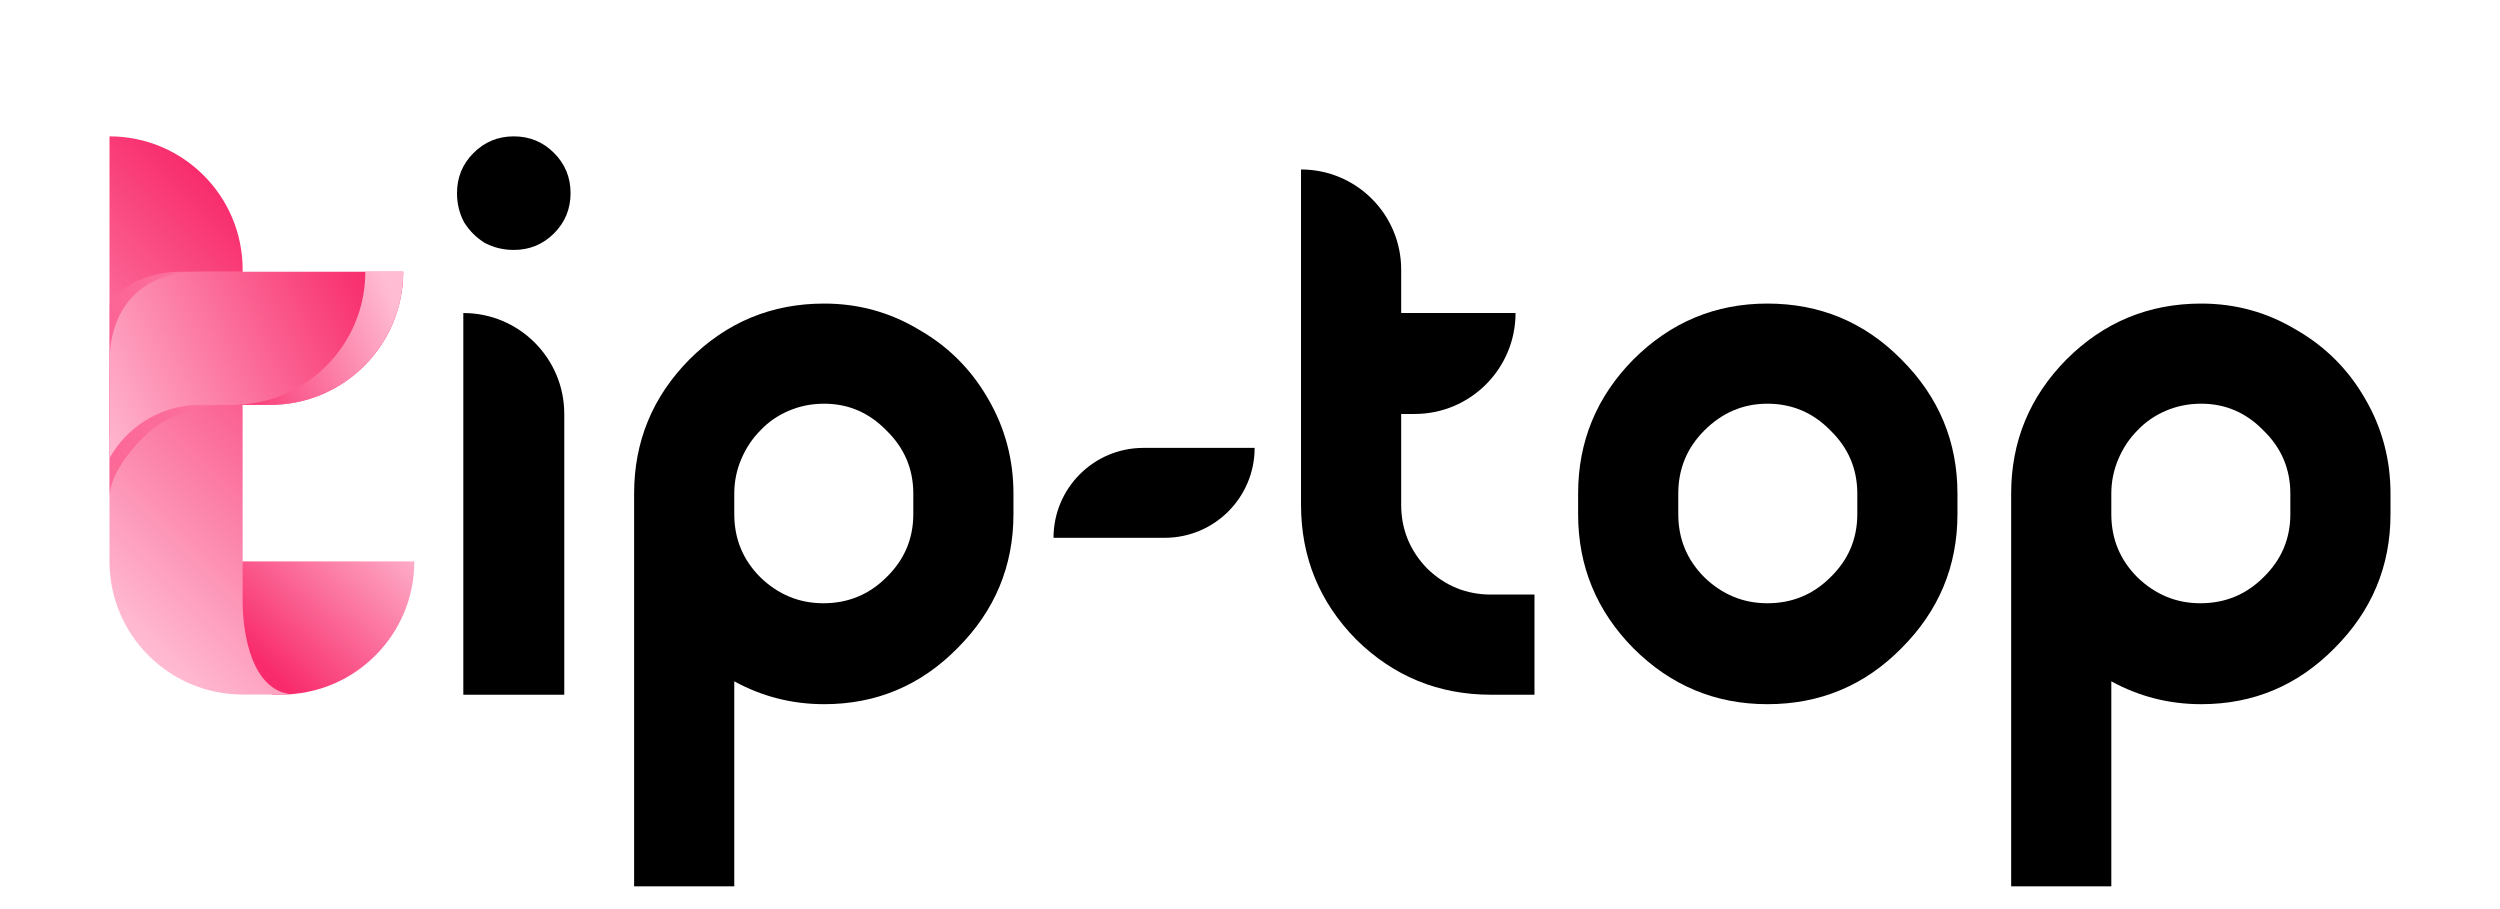
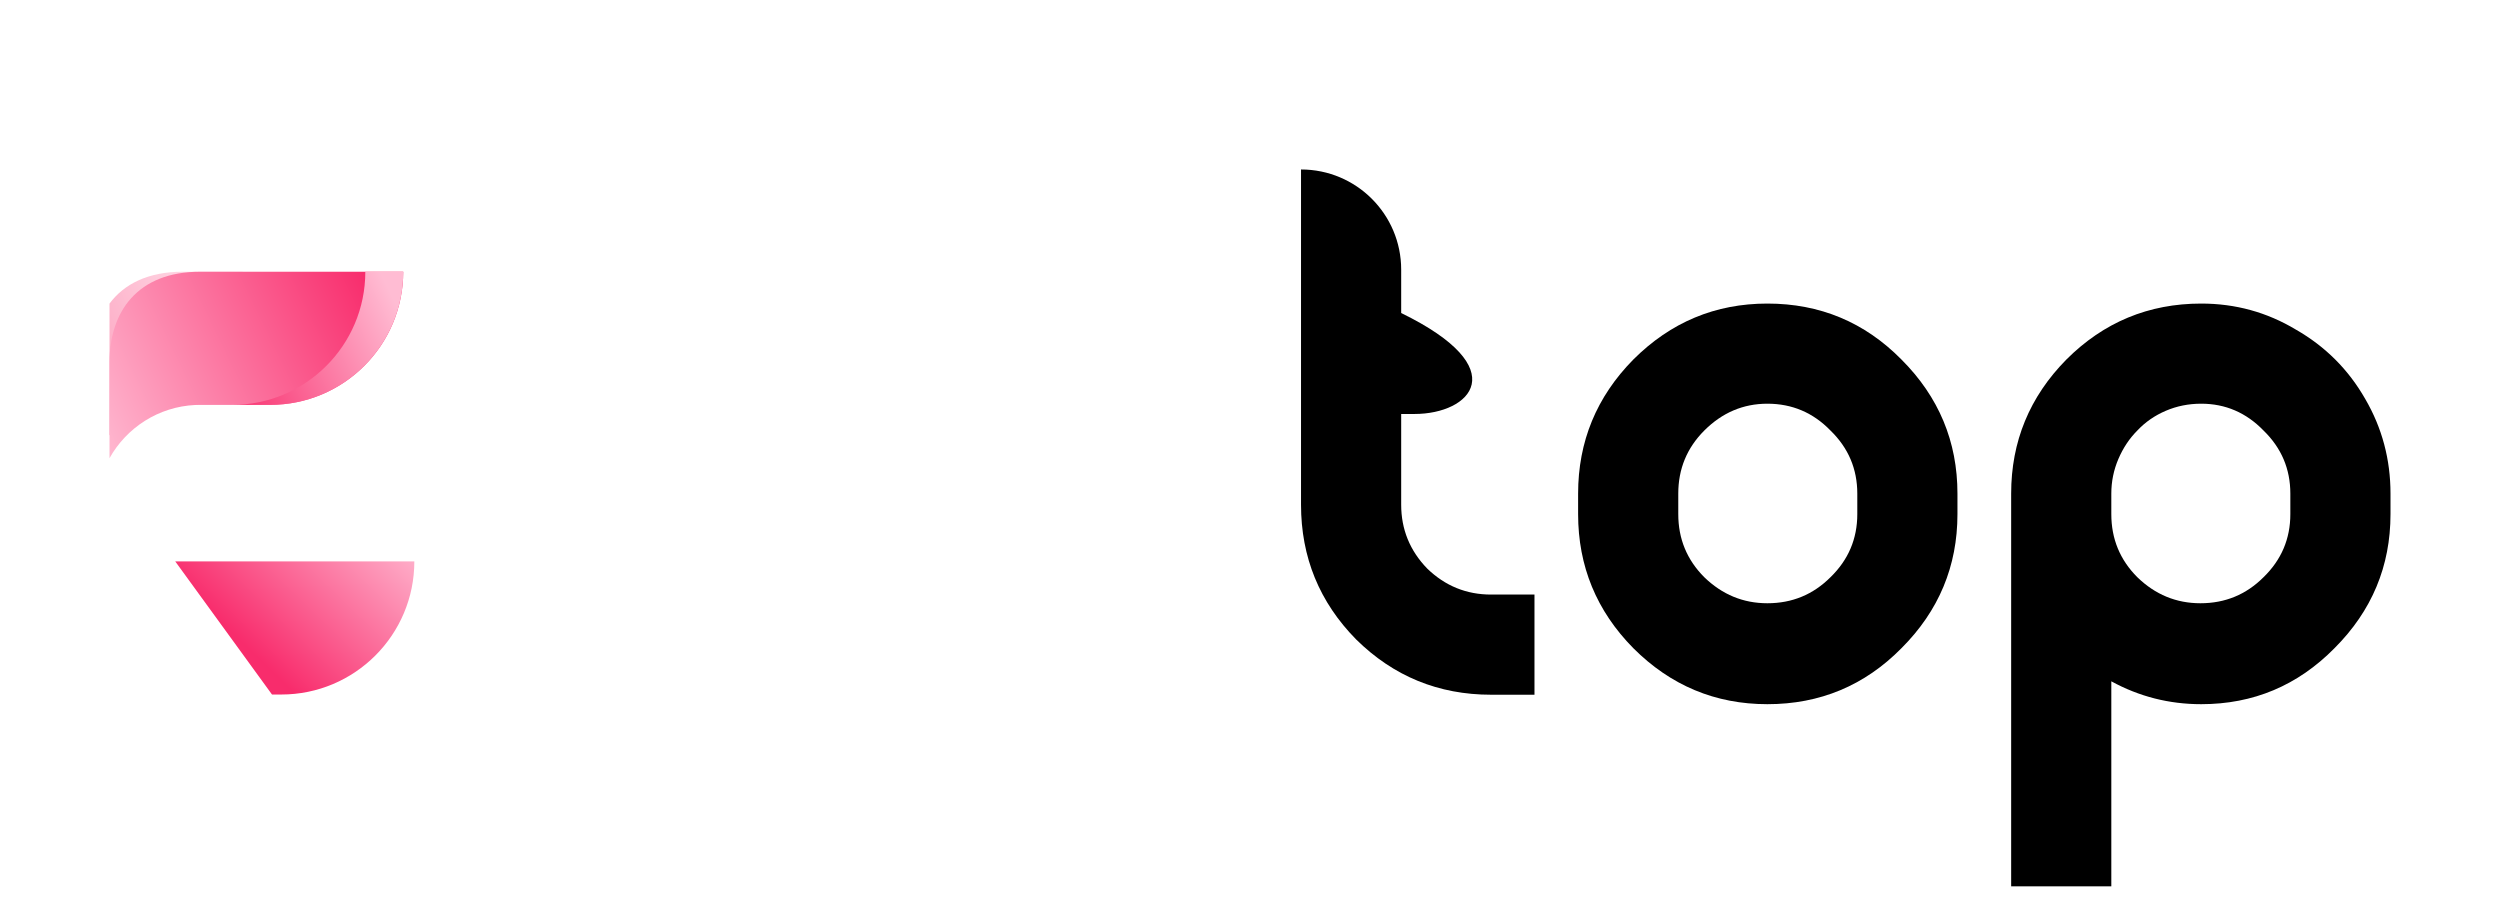
<svg xmlns="http://www.w3.org/2000/svg" width="110" height="40" viewBox="0 0 110 40" fill="none">
  <path d="M7.71 24.701L11.968 30.559H12.374C15.609 30.559 18.231 27.936 18.231 24.701H7.71Z" fill="url(#paint0_linear_12236_396376)" />
-   <path d="M10.681 26.783C10.678 26.714 10.676 26.644 10.676 26.574V26.567V20.315V12.441V12.395V11.857C10.676 8.623 8.053 6 4.818 6V20.315L4.818 24.702C4.818 27.937 7.441 30.559 10.676 30.559H13.024C11.281 30.56 10.757 28.409 10.681 26.783Z" fill="url(#paint1_linear_12236_396376)" />
-   <path opacity="0.46" d="M10.676 17.814L4.818 16.455V20.315V21.874C4.818 20.73 6.209 19.18 6.996 18.68C7.783 18.179 9.333 17.655 10.676 17.814Z" fill="url(#paint2_linear_12236_396376)" />
  <path opacity="0.46" d="M8.041 11.956C6.508 11.956 5.456 12.501 4.818 13.358L4.818 19.155C5.598 18.375 6.656 17.874 7.832 17.819C7.901 17.815 7.971 17.813 8.041 17.813H8.049H9.913H10.539H10.586H10.676V12.441V12.394V11.956H9.913H8.041V11.956Z" fill="url(#paint3_linear_12236_396376)" />
  <path d="M8.595 17.819C8.664 17.815 8.734 17.813 8.804 17.813H8.811H10.676H11.302H11.349H11.886C15.121 17.813 17.743 15.191 17.743 11.956H10.676H8.804C6.027 11.956 4.818 13.74 4.818 15.941V17.813L4.818 20.161C5.566 18.82 6.969 17.895 8.595 17.819Z" fill="url(#paint4_linear_12236_396376)" />
  <path d="M16.074 11.957C16.074 15.192 13.451 17.815 10.216 17.815H10.675H11.301H11.348H11.885C15.12 17.815 17.743 15.192 17.743 11.957H16.074Z" fill="url(#paint5_linear_12236_396376)" />
-   <path d="M24.828 30.568H20.386V13.773C22.839 13.773 24.828 15.761 24.828 18.215V30.568ZM22.607 10.997C22.144 10.997 21.716 10.893 21.323 10.684C20.953 10.453 20.652 10.152 20.421 9.782C20.212 9.389 20.108 8.961 20.108 8.498C20.108 7.804 20.351 7.215 20.837 6.729C21.323 6.243 21.913 6 22.607 6C23.301 6 23.891 6.243 24.377 6.729C24.862 7.215 25.105 7.804 25.105 8.498C25.105 9.192 24.862 9.782 24.377 10.268C23.891 10.754 23.301 10.997 22.607 10.997Z" fill="#000000" />
-   <path d="M36.264 13.357C37.767 13.357 39.155 13.738 40.428 14.502C41.723 15.242 42.741 16.26 43.481 17.555C44.221 18.828 44.592 20.216 44.592 21.719V22.622C44.592 24.912 43.77 26.878 42.128 28.52C40.509 30.163 38.554 30.984 36.264 30.984C34.852 30.984 33.534 30.649 32.308 29.978V39H27.901V21.719C27.901 19.429 28.71 17.463 30.33 15.82C31.972 14.178 33.95 13.357 36.264 13.357ZM40.185 22.622V21.719C40.185 20.632 39.791 19.707 39.005 18.943C38.242 18.157 37.328 17.763 36.264 17.763C35.708 17.763 35.188 17.867 34.702 18.076C34.216 18.284 33.8 18.573 33.453 18.943C33.106 19.29 32.828 19.707 32.62 20.192C32.412 20.678 32.308 21.187 32.308 21.719V22.622C32.308 23.709 32.689 24.634 33.453 25.398C34.239 26.161 35.165 26.543 36.229 26.543C37.316 26.543 38.242 26.161 39.005 25.398C39.791 24.634 40.185 23.709 40.185 22.622Z" fill="#000000" />
-   <path d="M55.204 19.707C55.204 21.891 53.433 23.663 51.248 23.663H46.355C46.355 21.478 48.127 19.707 50.311 19.707H55.204Z" fill="#000000" />
-   <path d="M65.608 26.161H67.517V30.568H65.608C63.295 30.568 61.317 29.758 59.674 28.139C58.055 26.496 57.245 24.518 57.245 22.205V7.457C59.679 7.457 61.652 9.43 61.652 11.864V13.773H66.684C66.684 16.226 64.695 18.215 62.242 18.215H61.652V22.205C61.652 23.292 62.034 24.229 62.797 25.016C63.584 25.779 64.521 26.161 65.608 26.161Z" fill="#000000" />
+   <path d="M65.608 26.161H67.517V30.568H65.608C63.295 30.568 61.317 29.758 59.674 28.139C58.055 26.496 57.245 24.518 57.245 22.205V7.457C59.679 7.457 61.652 9.43 61.652 11.864V13.773C66.684 16.226 64.695 18.215 62.242 18.215H61.652V22.205C61.652 23.292 62.034 24.229 62.797 25.016C63.584 25.779 64.521 26.161 65.608 26.161Z" fill="#000000" />
  <path d="M71.866 15.82C73.509 14.178 75.475 13.357 77.765 13.357C80.079 13.357 82.045 14.178 83.665 15.82C85.307 17.463 86.128 19.429 86.128 21.719V22.622C86.128 24.912 85.307 26.878 83.665 28.52C82.045 30.163 80.079 30.984 77.765 30.984C75.475 30.984 73.509 30.163 71.866 28.52C70.247 26.878 69.437 24.912 69.437 22.622V21.719C69.437 19.429 70.247 17.463 71.866 15.82ZM81.721 22.622V21.719C81.721 20.632 81.328 19.707 80.541 18.943C79.778 18.157 78.853 17.763 77.765 17.763C76.701 17.763 75.776 18.157 74.989 18.943C74.226 19.707 73.844 20.632 73.844 21.719V22.622C73.844 23.709 74.226 24.634 74.989 25.398C75.776 26.161 76.701 26.543 77.765 26.543C78.853 26.543 79.778 26.161 80.541 25.398C81.328 24.634 81.721 23.709 81.721 22.622Z" fill="#000000" />
  <path d="M96.854 13.357C98.357 13.357 99.745 13.738 101.018 14.502C102.313 15.242 103.331 16.26 104.071 17.555C104.812 18.828 105.182 20.216 105.182 21.719V22.622C105.182 24.912 104.36 26.878 102.718 28.52C101.099 30.163 99.144 30.984 96.854 30.984C95.442 30.984 94.124 30.649 92.898 29.978V39H88.491V21.719C88.491 19.429 89.3 17.463 90.92 15.82C92.562 14.178 94.54 13.357 96.854 13.357ZM100.775 22.622V21.719C100.775 20.632 100.381 19.707 99.595 18.943C98.832 18.157 97.918 17.763 96.854 17.763C96.298 17.763 95.778 17.867 95.292 18.076C94.806 18.284 94.39 18.573 94.043 18.943C93.696 19.29 93.418 19.707 93.21 20.192C93.002 20.678 92.898 21.187 92.898 21.719V22.622C92.898 23.709 93.279 24.634 94.043 25.398C94.829 26.161 95.755 26.543 96.819 26.543C97.906 26.543 98.832 26.161 99.595 25.398C100.381 24.634 100.775 23.709 100.775 22.622Z" fill="#000000" />
  <defs fill="#000000">
    <linearGradient id="paint0_linear_12236_396376" x1="10.656" y1="28.275" x2="16.807" y2="21.933" gradientUnits="userSpaceOnUse" fill="#000000">
      <stop stop-color="#F82C6C" fill="#000000" />
      <stop offset="1" stop-color="#FFBCD3" fill="#000000" />
    </linearGradient>
    <linearGradient id="paint1_linear_12236_396376" x1="2.446" y1="24.755" x2="14.223" y2="12.978" gradientUnits="userSpaceOnUse" fill="#000000">
      <stop stop-color="#FFBCD3" fill="#000000" />
      <stop offset="1" stop-color="#F82C6C" fill="#000000" />
    </linearGradient>
    <linearGradient id="paint2_linear_12236_396376" x1="3.555" y1="19.778" x2="9.471" y2="16.908" gradientUnits="userSpaceOnUse" fill="#000000">
      <stop stop-color="#F82C6C" fill="#000000" />
      <stop offset="1" stop-color="#FF80A8" fill="#000000" />
    </linearGradient>
    <linearGradient id="paint3_linear_12236_396376" x1="3.657" y1="17.367" x2="10.724" y2="13.939" gradientUnits="userSpaceOnUse" fill="#000000">
      <stop stop-color="#F82C6C" fill="#000000" />
      <stop offset="1" stop-color="#FFBCD3" fill="#000000" />
    </linearGradient>
    <linearGradient id="paint4_linear_12236_396376" x1="3.385" y1="18.304" x2="16.164" y2="12.105" gradientUnits="userSpaceOnUse" fill="#000000">
      <stop stop-color="#FFBCD3" fill="#000000" />
      <stop offset="1" stop-color="#F82C6C" fill="#000000" />
    </linearGradient>
    <linearGradient id="paint5_linear_12236_396376" x1="9.647" y1="17.314" x2="17.484" y2="13.513" gradientUnits="userSpaceOnUse" fill="#000000">
      <stop stop-color="#F82C6C" fill="#000000" />
      <stop offset="1" stop-color="#FFBCD3" fill="#000000" />
    </linearGradient>
  </defs>
</svg>